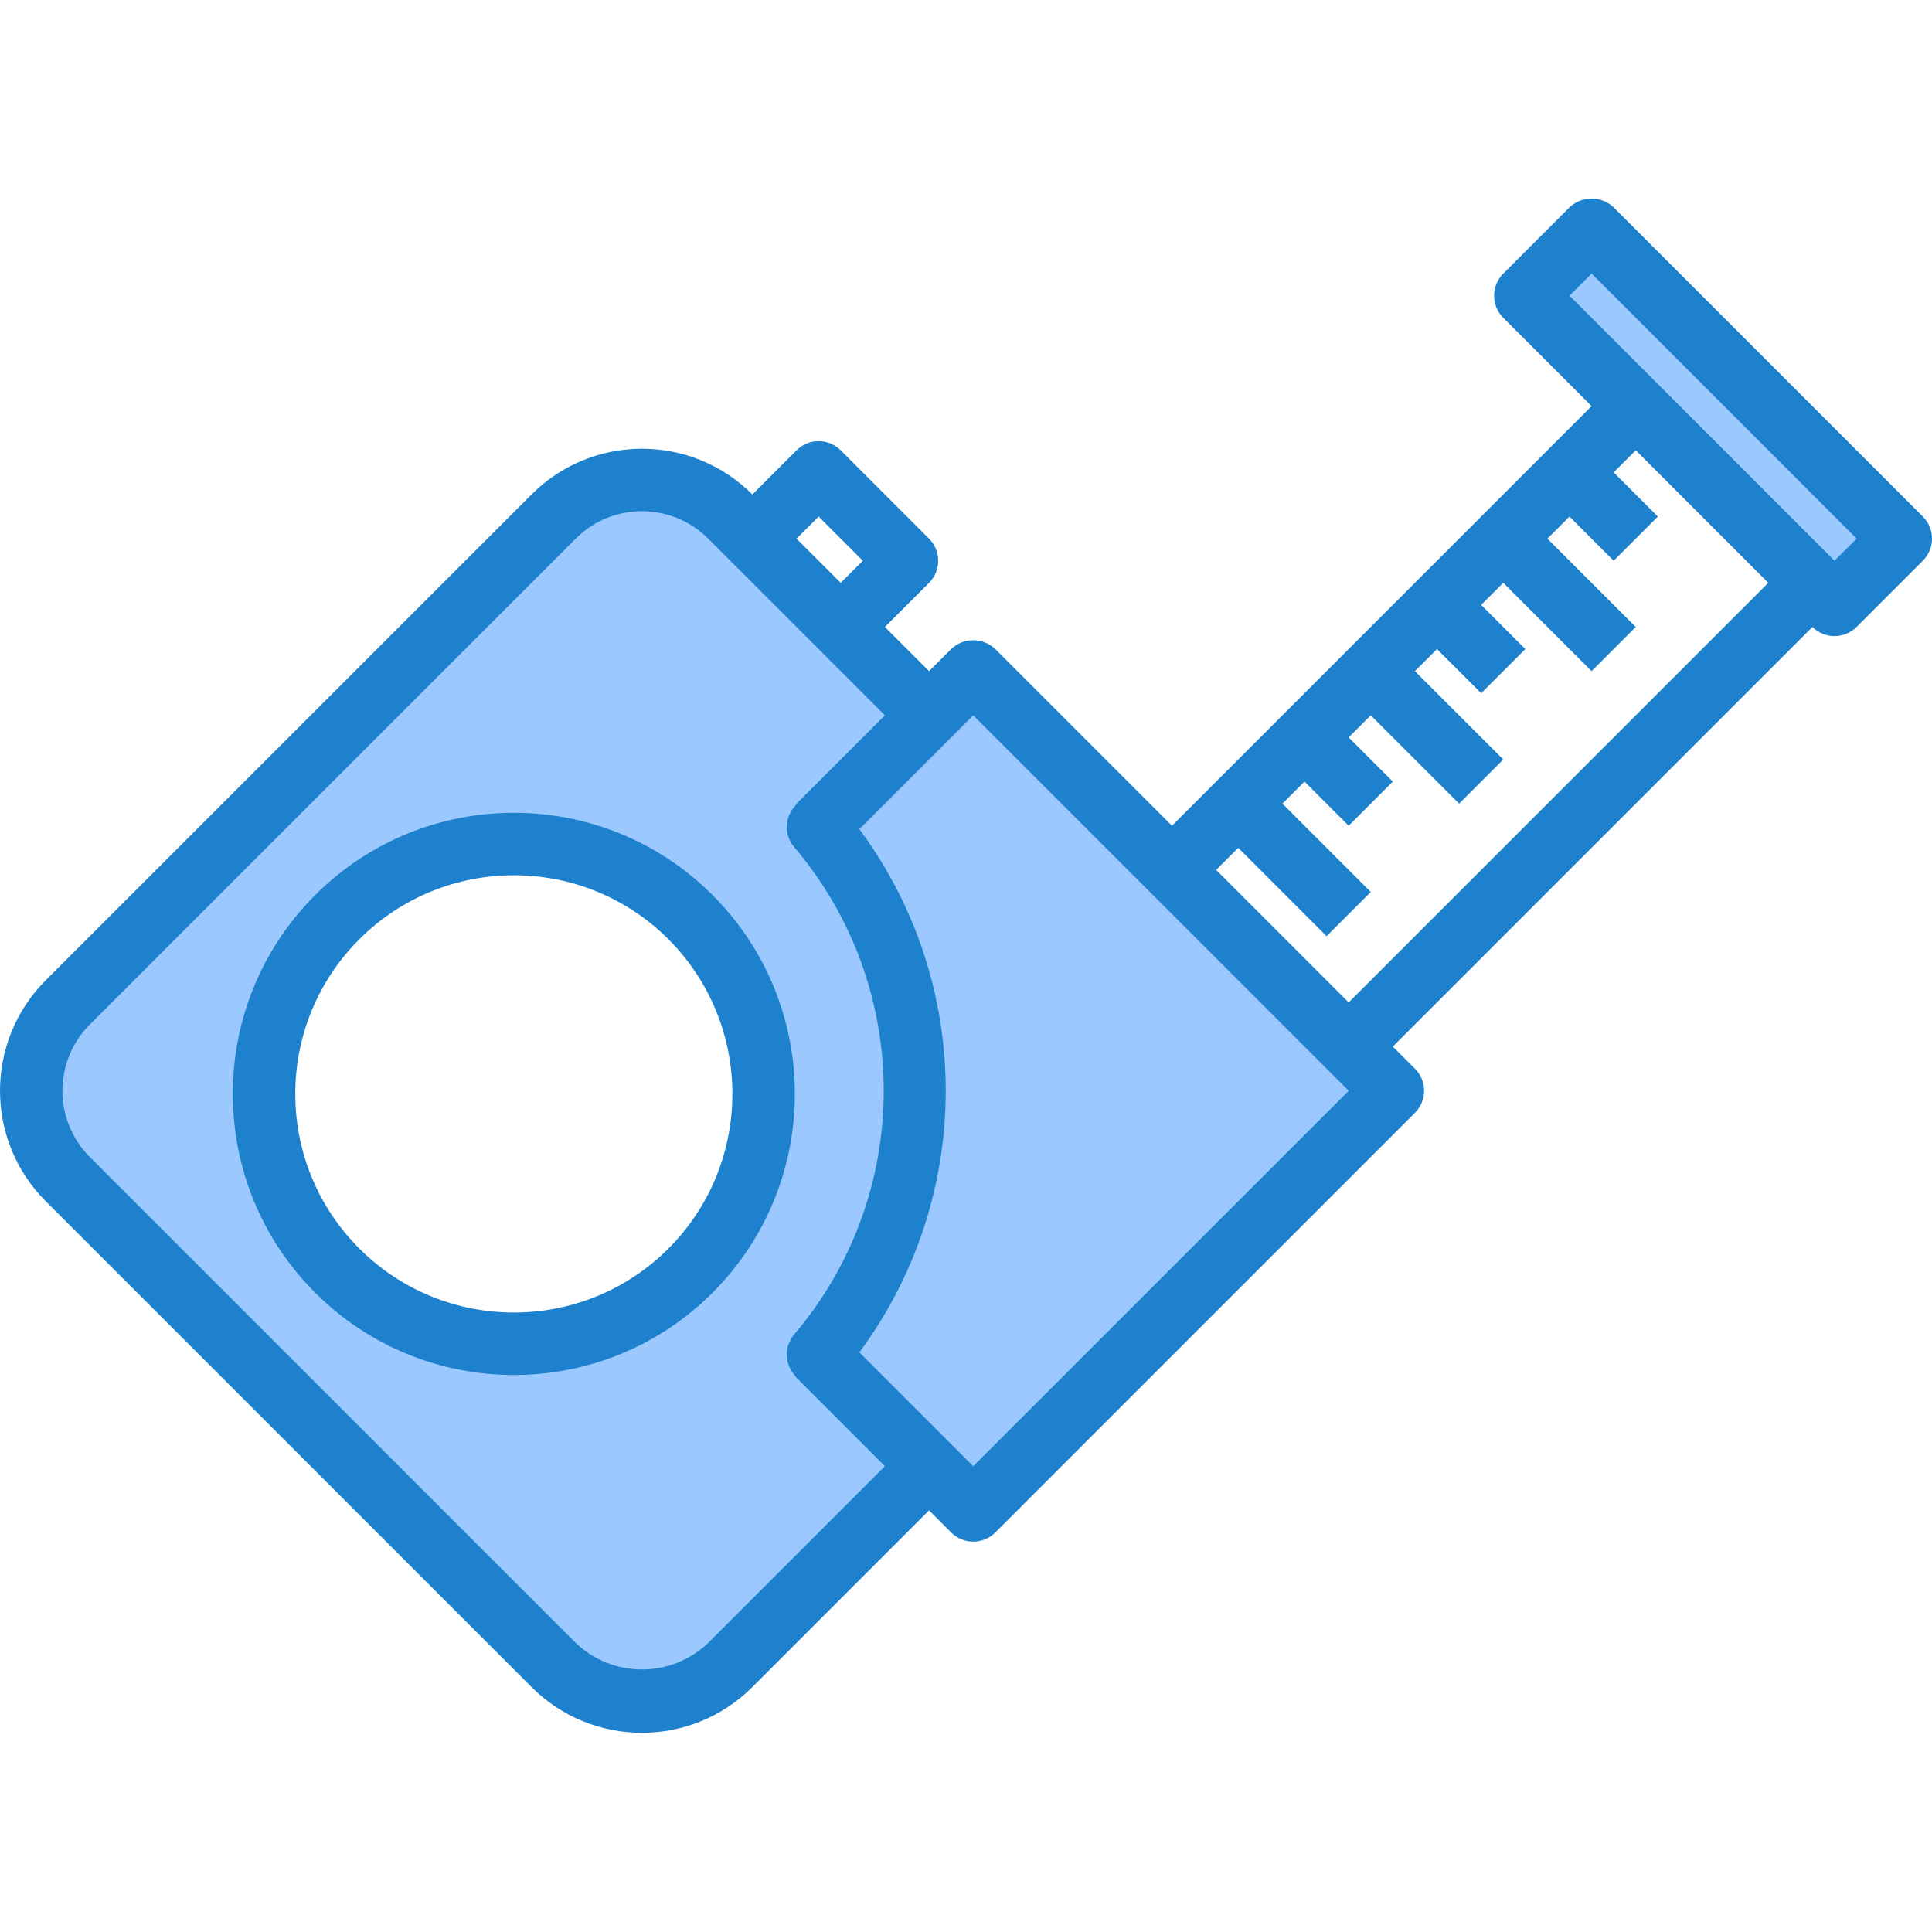
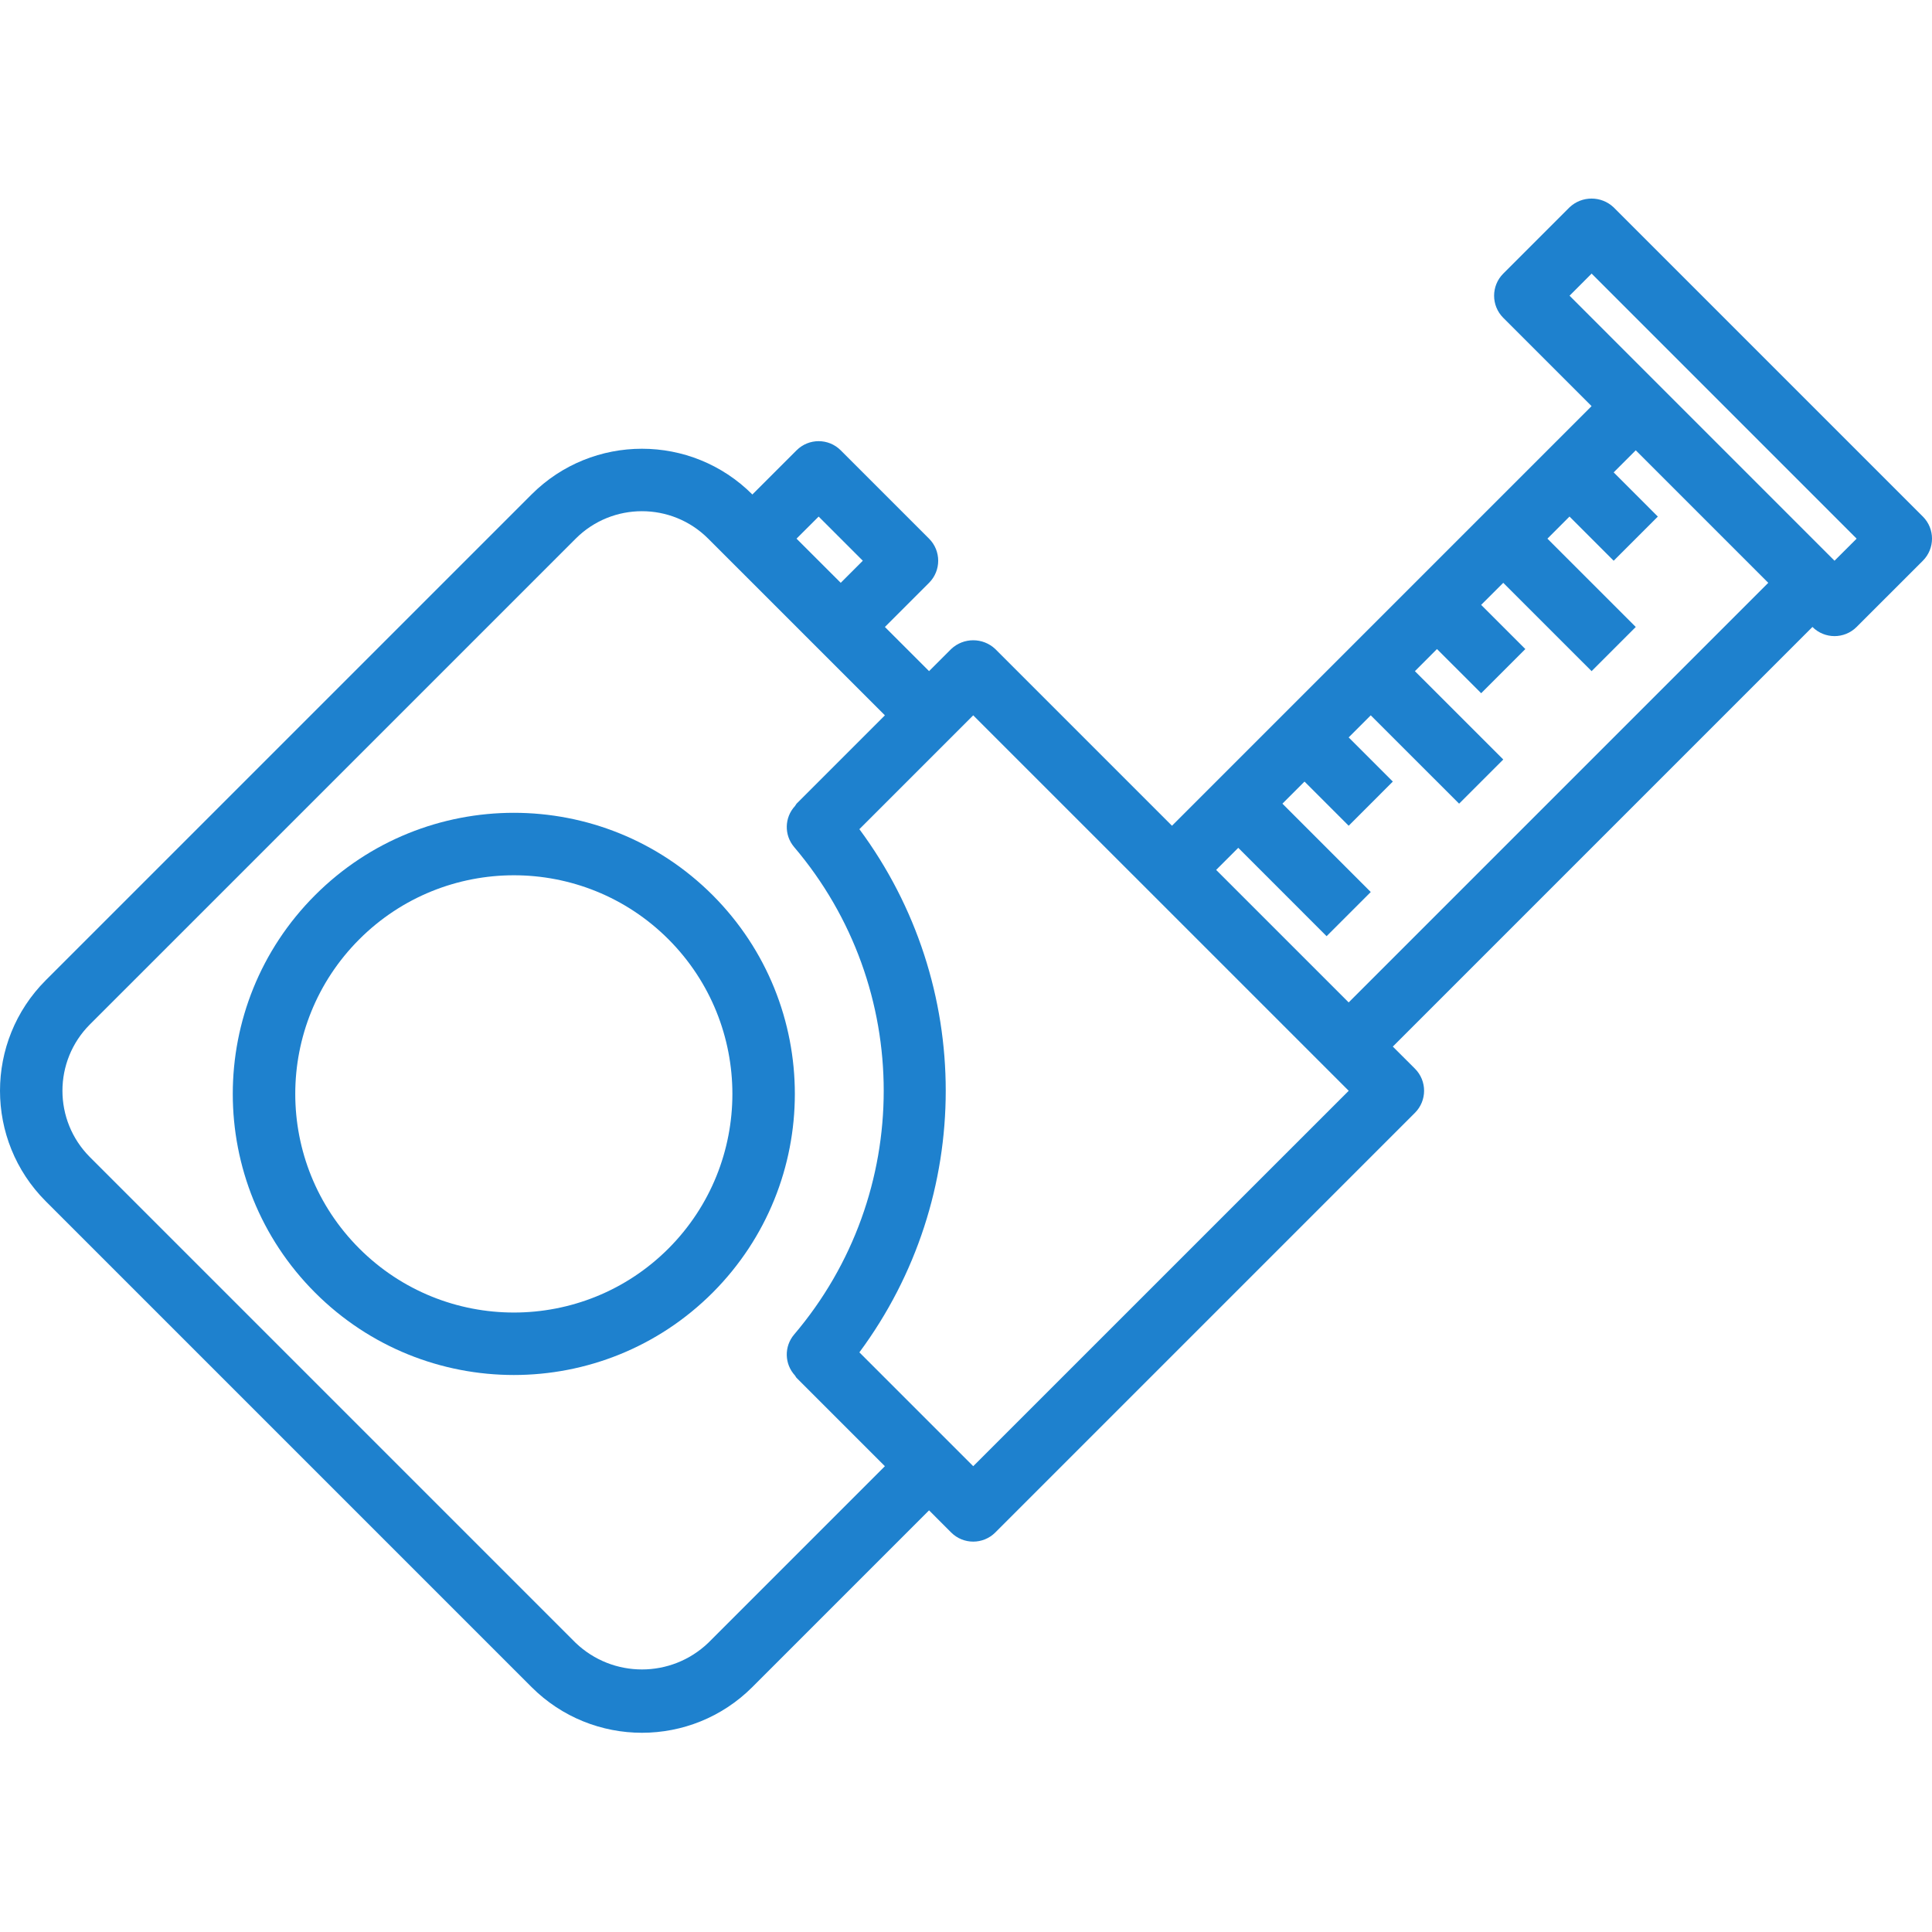
<svg xmlns="http://www.w3.org/2000/svg" height="494pt" viewBox="0 -50 494.862 494" width="494pt">
  <g fill="#9bc9ff">
-     <path d="m141.801 376.035c12.496 12.496 32.758 12.496 45.254 0l50.914-50.914-28.289-28.281 28.289 28.281 11.312 11.32 107.477-107.48-11.309-11.312-45.258-45.254-50.91-50.914-11.312 11.32-28.289 28.281 28.289-28.281-22.633-22.641-22.625-22.621-5.656-5.656c-12.496-12.5-32.758-12.5-45.254 0l-124.449 124.445c-12.496 12.5-12.496 32.762 0 45.258zm67.656-214.73c33.375 38.93 33.375 96.383 0 135.312 33.375-38.93 33.375-96.383 0-135.312zm-123.09 23.199c24.996-24.992 65.516-24.988 90.508.004 24.996 24.992 24.996 65.516 0 90.508-24.992 24.992-65.512 24.996-90.508.004-24.996-24.996-24.996-65.52 0-90.516zm0 0" />
    <path d="m345.449 217.641-45.258-45.254zm0 0" />
-     <path d="m390.699 25.316 16.973-16.973 79.195 79.195-16.973 16.973zm0 0" />
-     <path d="m356.742 228.961-107.438 107.441-11.359-11.281-28.242-28.32-.238-.16c33.359-38.953 33.359-96.406 0-135.359l39.84-39.84zm0 0" />
  </g>
  <path d="m182.535 178.852c-28.117-28.121-73.707-28.121-101.824 0-28.117 28.117-28.117 73.703 0 101.82 28.117 28.117 73.707 28.121 101.824 0 28.074-28.133 28.074-73.688 0-101.82zm-11.312 90.512c-21.867 21.867-57.324 21.863-79.195-.004-21.867-21.871-21.867-57.324 0-79.195 21.871-21.867 57.328-21.871 79.195-.004 21.828 21.891 21.828 57.312 0 79.203zm0 0" fill="#1e81ce" />
  <path d="m492.52 81.883-79.199-79.199c-3.176-3.004-8.141-3.004-11.312 0l-16.969 16.973c-3.121 3.125-3.121 8.188 0 11.312l22.625 22.625-107.473 107.48-45.254-45.258c-3.176-3-8.141-3-11.312 0l-5.656 5.656-11.312-11.312 11.312-11.309c3.121-3.125 3.121-8.191 0-11.312l-22.625-22.625c-3.125-3.125-8.188-3.125-11.312 0l-11.32 11.312c-15.621-15.621-40.945-15.621-56.566 0l-124.449 124.445c-15.594 15.633-15.594 40.938 0 56.57l124.449 124.449c15.621 15.617 40.945 15.617 56.566 0l45.258-45.258 5.656 5.664c3.121 3.125 8.188 3.125 11.312 0l107.484-107.488c3.125-3.125 3.125-8.188 0-11.312l-5.664-5.656 107.48-107.48c3.125 3.125 8.188 3.125 11.312 0l16.969-16.965c3.125-3.125 3.125-8.191 0-11.312zm-282.832 0 11.312 11.312-5.656 5.656-7.551-7.547-3.77-3.766zm-28.289 288.496c-9.496 9.07-24.445 9.07-33.941 0l-124.449-124.449c-9.352-9.383-9.352-24.562 0-33.945l124.449-124.445c9.371-9.375 24.57-9.375 33.941 0l45.258 45.254-22.625 22.625c-.148.195-.285.398-.406.609-2.715 2.934-2.812 7.438-.227 10.488 30.609 36 30.609 88.883 0 124.887-2.586 3.051-2.488 7.551.227 10.488.16.191.223.422.406.605l22.625 22.625zm67.883-45.258-29.16-29.16c29.492-39.801 29.492-94.207 0-134.008l29.16-29.16 96.176 96.168zm96.168-118.793-33.945-33.941 5.664-5.656 22.625 22.633 11.312-11.312-22.625-22.633 5.656-5.656 11.312 11.312 11.309-11.312-11.309-11.312 5.656-5.656 22.629 22.625 11.312-11.312-22.633-22.625 5.656-5.664 11.32 11.312 11.312-11.312-11.32-11.312 5.664-5.652 22.625 22.621 11.312-11.312-22.625-22.621 5.656-5.664 11.312 11.32 11.312-11.312-11.312-11.32 5.656-5.656 33.941 33.945zm124.445-113.133-67.871-67.883 5.656-5.664 67.879 67.891zm0 0" fill="#1e81ce" />
</svg>